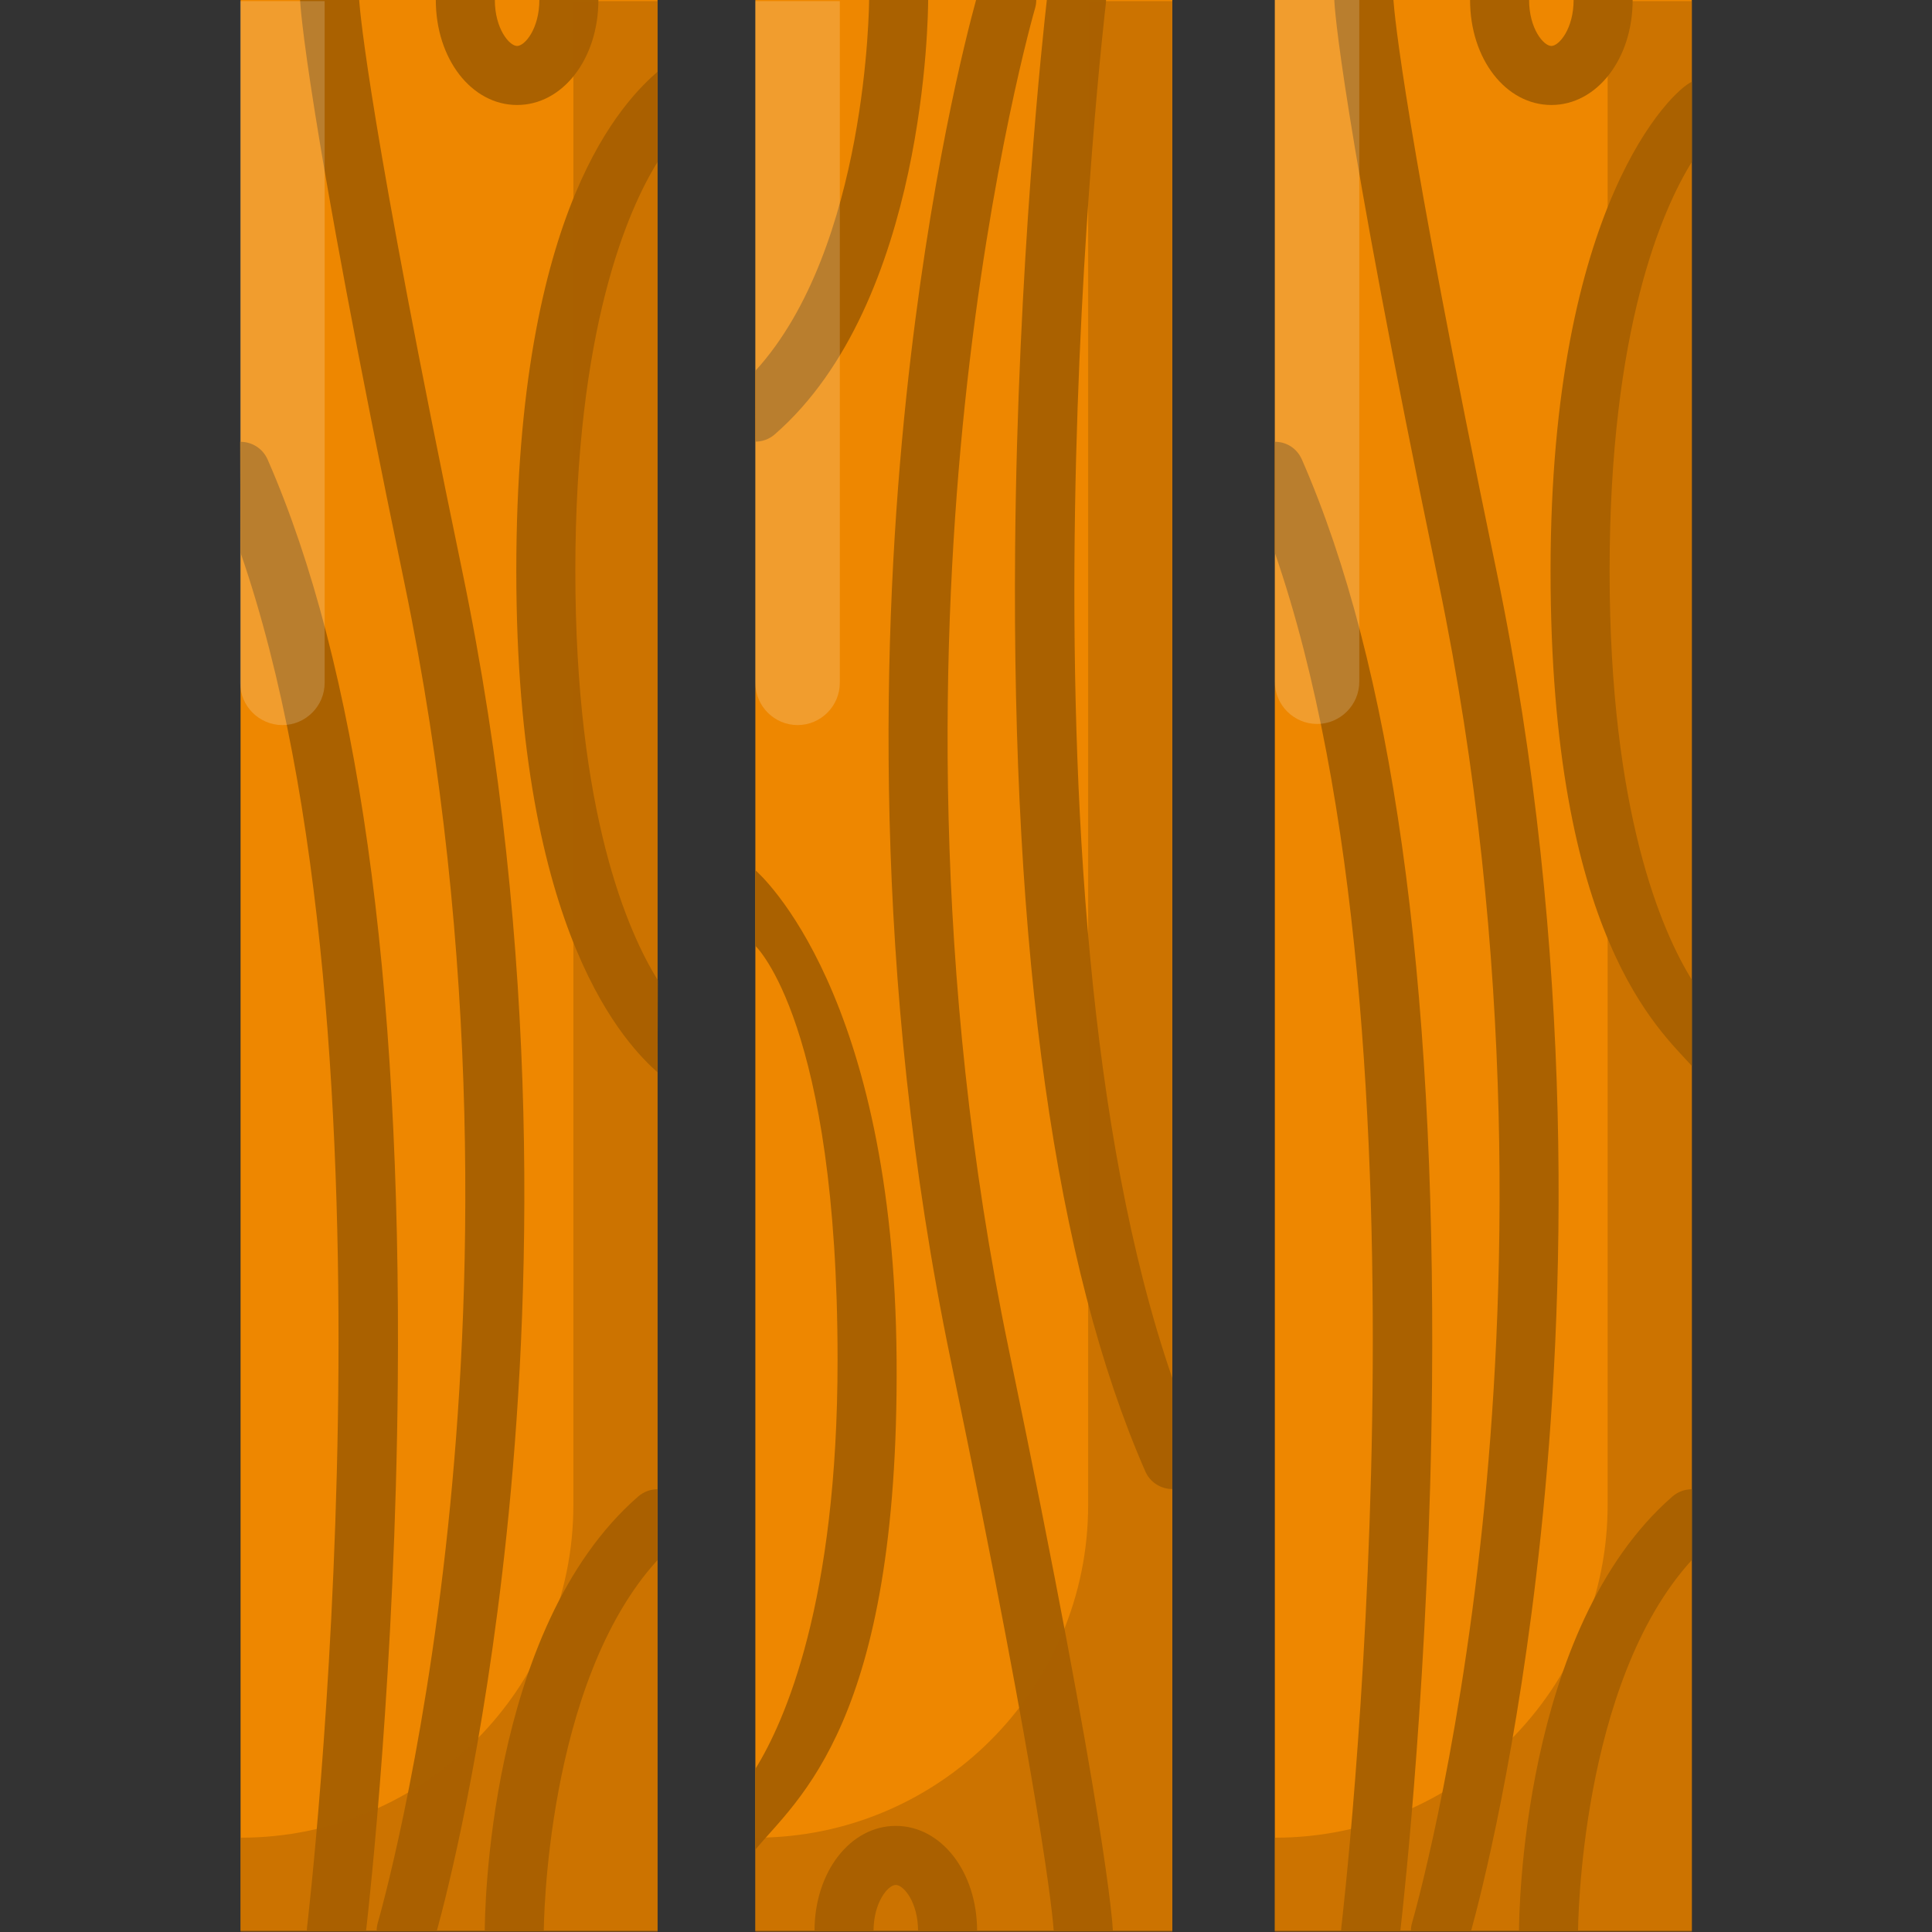
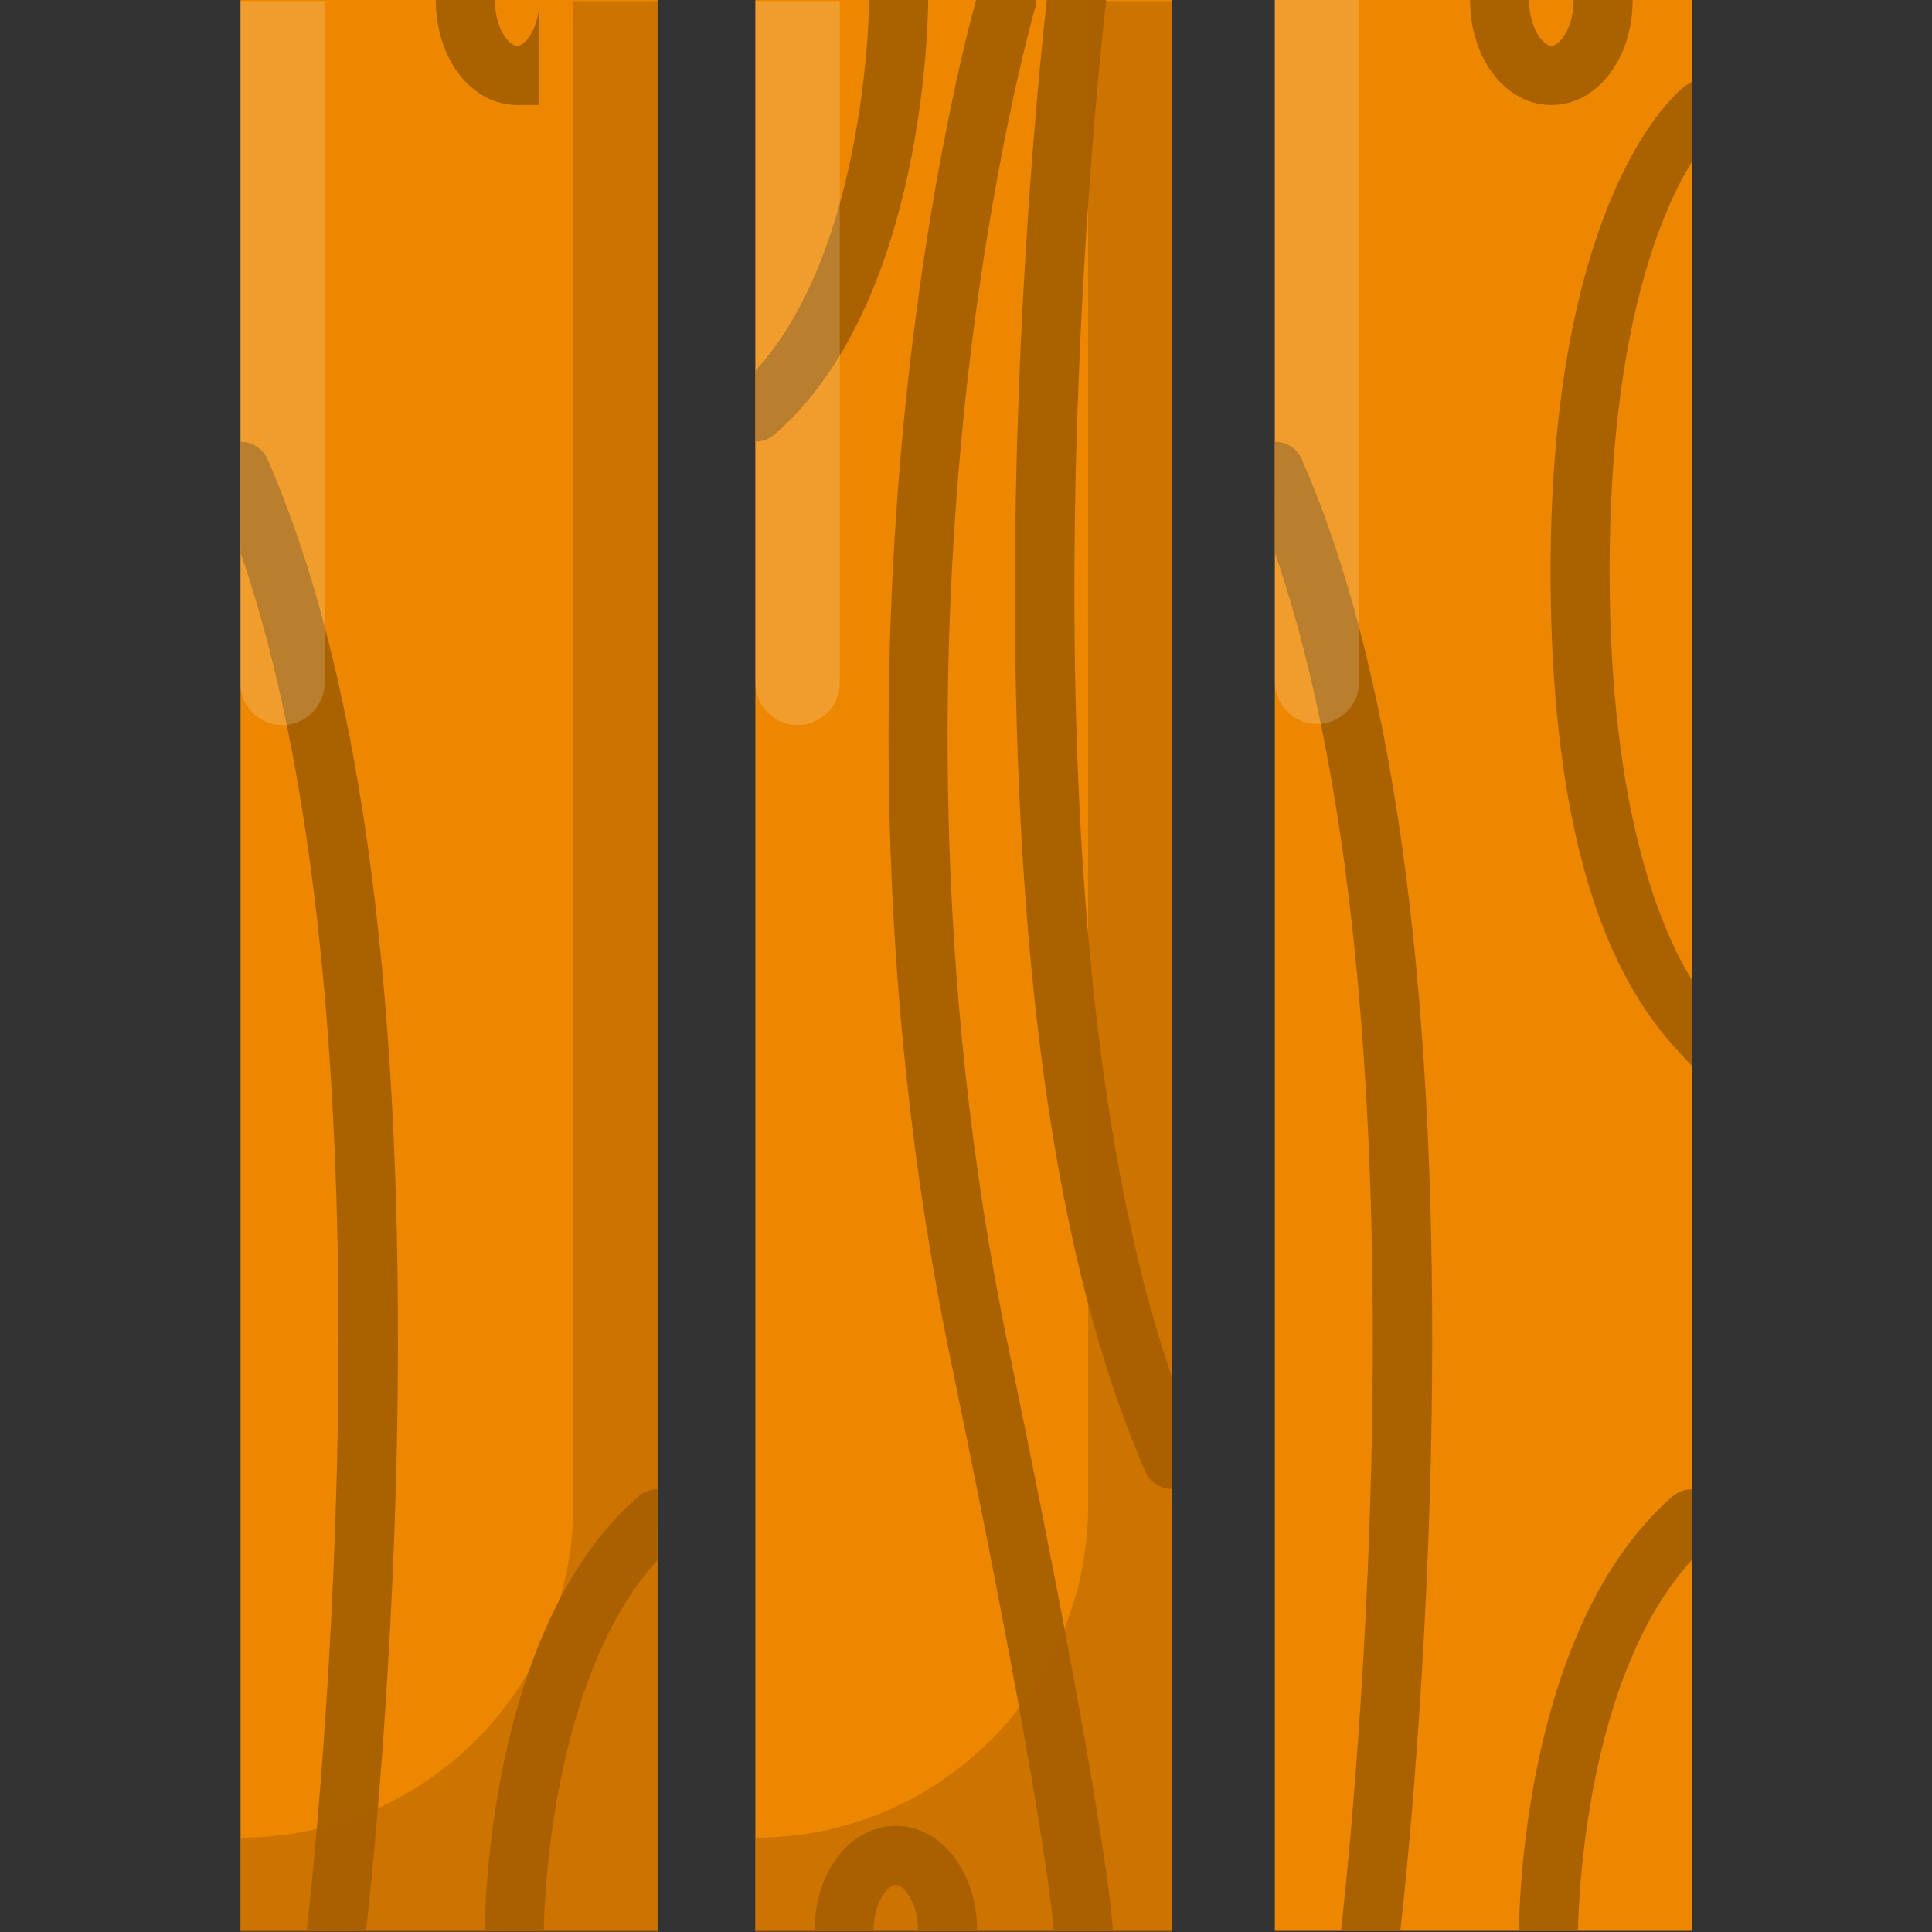
<svg xmlns="http://www.w3.org/2000/svg" version="1.1" id="Layer_1" viewBox="0 0 511.999 511.999" xml:space="preserve">
  <rect x="0" y="0" width="511.999" height="511.999" fill="#333333" stroke="none" />
  <rect x="63.753" y="0" style="fill:#EE8700;" width="110.504" height="511.703" />
  <g>
    <path style="fill:#AA6100;" d="M63.652,117.088c3.048-0.039,5.968,1.718,7.268,4.687c23.832,54.426,35.438,136.819,34.495,244.894   c-0.653,74.895-7.456,136.769-8.402,145.035l-15.699-0.001c0-0.308,0.019-0.62,0.056-0.934   c0.293-2.44,27.373-234.068-17.617-364.295L63.652,117.088z" />
-     <path style="fill:#AA6100;" d="M99.815,511.703c0-0.727,0.103-1.468,0.318-2.201l0,0c0.119-0.404,11.904-41.119,18.605-105.022   c6.175-58.878,9.176-150.067-11.596-250.133C80.99,28.352,79.57,1.085,79.523,0h15.659c0.242,3.529,2.86,33.519,27.281,151.167   c21.217,102.214,18.123,195.287,11.793,255.367c-6.058,57.488-15.904,95.763-18.488,105.168H99.815z" />
    <path style="fill:#AA6100;" d="M174.257,413.42c-29.78,32.621-30.142,97.595-30.142,98.283h-15.646   c0-3.254,0.462-80.112,40.652-115.114c1.483-1.291,3.315-1.924,5.138-1.923L174.257,413.42z" />
-     <path style="fill:#AA6100;" d="M174.258,284.189c-7.531-6.778-37.433-35.66-37.433-132.894s29.048-124.866,37.433-132.302v23.932   c-7.844,12.66-21.787,44.191-21.787,108.37c0,64.298,13.995,95.828,21.859,108.467L174.258,284.189z" />
-     <path style="fill:#AA6100;" d="M142.933,0.001c0,7.554-3.818,12.177-5.897,12.177c-2.079,0-5.897-4.623-5.897-12.177h-15.646   c0,15.602,9.463,27.823,21.543,27.823s21.543-12.222,21.543-27.823H142.933z" />
+     <path style="fill:#AA6100;" d="M142.933,0.001c0,7.554-3.818,12.177-5.897,12.177c-2.079,0-5.897-4.623-5.897-12.177h-15.646   c0,15.602,9.463,27.823,21.543,27.823H142.933z" />
  </g>
  <rect x="200.177" y="0" style="fill:#EE8700;" width="110.504" height="511.703" />
  <g>
    <path style="fill:#AA6100;" d="M310.685,394.615c-3.013,0-5.885-1.75-7.17-4.688c-23.832-54.425-35.439-136.819-34.495-244.894   C269.673,70.139,276.475,8.265,277.422,0h15.699c0,0.309-0.019,0.62-0.056,0.934c-0.293,2.44-27.371,234.05,17.611,364.279   L310.685,394.615z" />
    <path style="fill:#AA6100;" d="M274.619,0c0,0.728-0.103,1.468-0.318,2.201l0,0c-0.118,0.404-11.904,41.119-18.606,105.022   c-6.175,58.878-9.176,150.067,11.596,250.133c26.152,125.995,27.565,152.92,27.613,154.005c0.005,0.115,0.007,0.228,0.007,0.341   l-15.661-0.001c-0.242-3.532-2.861-33.527-27.281-151.166c-21.216-102.214-18.123-195.287-11.792-255.367   C246.236,47.68,256.082,9.405,258.666,0L274.619,0z" />
    <path style="fill:#AA6100;" d="M200.177,98.283C229.957,65.663,230.32,0.688,230.32,0h15.646c0,3.254-0.462,80.113-40.652,115.113   c-1.482,1.29-3.313,1.923-5.135,1.923L200.177,98.283z" />
-     <path style="fill:#AA6100;" d="M200.177,468.779c7.844-12.66,21.786-44.19,21.786-108.37c0-88.976-21.517-109.496-21.787-109.751   v-11.477v-8.574c1.316,1.172,36.76,32.568,37.433,129.801c0.667,96.329-26.419,116.374-37.433,129.78L200.177,468.779z" />
    <path style="fill:#AA6100;" d="M231.502,511.703c0-7.554,3.818-12.177,5.897-12.177c2.079,0,5.897,4.623,5.897,12.177h15.646   c0-15.602-9.463-27.823-21.543-27.823c-12.08,0-21.543,12.222-21.543,27.823H231.502z" />
  </g>
  <rect x="337.843" y="0" style="fill:#EE8700;" width="110.504" height="511.703" />
  <g>
-     <path style="opacity:0.5;fill:#AA6100;enable-background:new    ;" d="M426.039,0.297v398.52c0,48.709-39.487,88.195-88.195,88.195   l0,0v24.986h110.505V0.297H426.039z" />
    <path style="opacity:0.5;fill:#AA6100;enable-background:new    ;" d="M288.372,0.297v398.52c0,48.709-39.487,88.195-88.195,88.195   l0,0v24.986h110.504V0.297H288.372z" />
    <path style="opacity:0.5;fill:#AA6100;enable-background:new    ;" d="M151.949,0.297v398.52c0,48.709-39.487,88.195-88.195,88.195   l0,0v24.986h110.505V0.297H151.949z" />
    <path style="fill:#AA6100;" d="M337.844,117.088c3.05-0.039,5.867,1.719,7.166,4.687c23.832,54.426,35.439,136.819,34.495,244.894   c-0.653,74.894-7.456,136.767-8.402,145.035h-15.699c0-0.308,0.019-0.62,0.056-0.934c0.293-2.44,27.371-234.05-17.611-364.28   L337.844,117.088z" />
-     <path style="fill:#AA6100;" d="M369.273,0.001c0.242,3.532,2.861,33.526,27.281,151.166   c21.217,102.214,18.123,195.287,11.792,255.367c-6.058,57.488-15.904,95.763-18.487,105.168h-15.953   c0-0.728,0.103-1.468,0.318-2.201l0,0c0.118-0.404,11.904-41.119,18.606-105.022c6.175-58.878,9.176-150.067-11.596-250.133   C355.08,28.352,353.668,1.426,353.62,0.342c-0.005-0.115-0.007-0.228-0.007-0.341L369.273,0.001z" />
    <path style="fill:#AA6100;" d="M402.558,511.703c0-3.254,0.462-80.112,40.652-115.114c1.483-1.291,3.315-1.924,5.138-1.923   l-0.001,18.755c-29.78,32.62-30.143,97.596-30.143,98.284h-15.646V511.703z" />
    <path style="fill:#AA6100;" d="M448.347,272.521v9.961c-8.324-9.361-37.433-33.953-37.433-131.188s32.413-127.508,37.433-129.615   v21.244c-7.844,12.659-21.787,44.19-21.787,108.371c0,64.103,13.909,95.636,21.787,108.351V272.521z" />
    <path style="fill:#AA6100;" d="M417.023,0.001c0,7.554-3.818,12.177-5.897,12.177c-2.079,0-5.897-4.623-5.897-12.177h-15.646   c0,15.602,9.463,27.823,21.543,27.823c12.08,0,21.543-12.222,21.543-27.823H417.023z" />
  </g>
  <g>
    <path style="opacity:0.18;fill:#FFFFFF;enable-background:new    ;" d="M86.033,0.297v180.666c0,6.155-5.036,11.191-11.191,11.191   l0,0c-6.155,0-11.191-5.036-11.191-11.191V0.297H86.033z" />
    <path style="opacity:0.18;fill:#FFFFFF;enable-background:new    ;" d="M222.558,0.297v180.666c0,6.155-5.036,11.191-11.191,11.191   l0,0c-6.155,0-11.191-5.036-11.191-11.191V0.297H222.558z" />
    <path style="opacity:0.18;fill:#FFFFFF;enable-background:new    ;" d="M360.225,0v180.666c0,6.155-5.036,11.191-11.191,11.191l0,0   c-6.155,0-11.191-5.036-11.191-11.191V0H360.225z" />
  </g>
</svg>